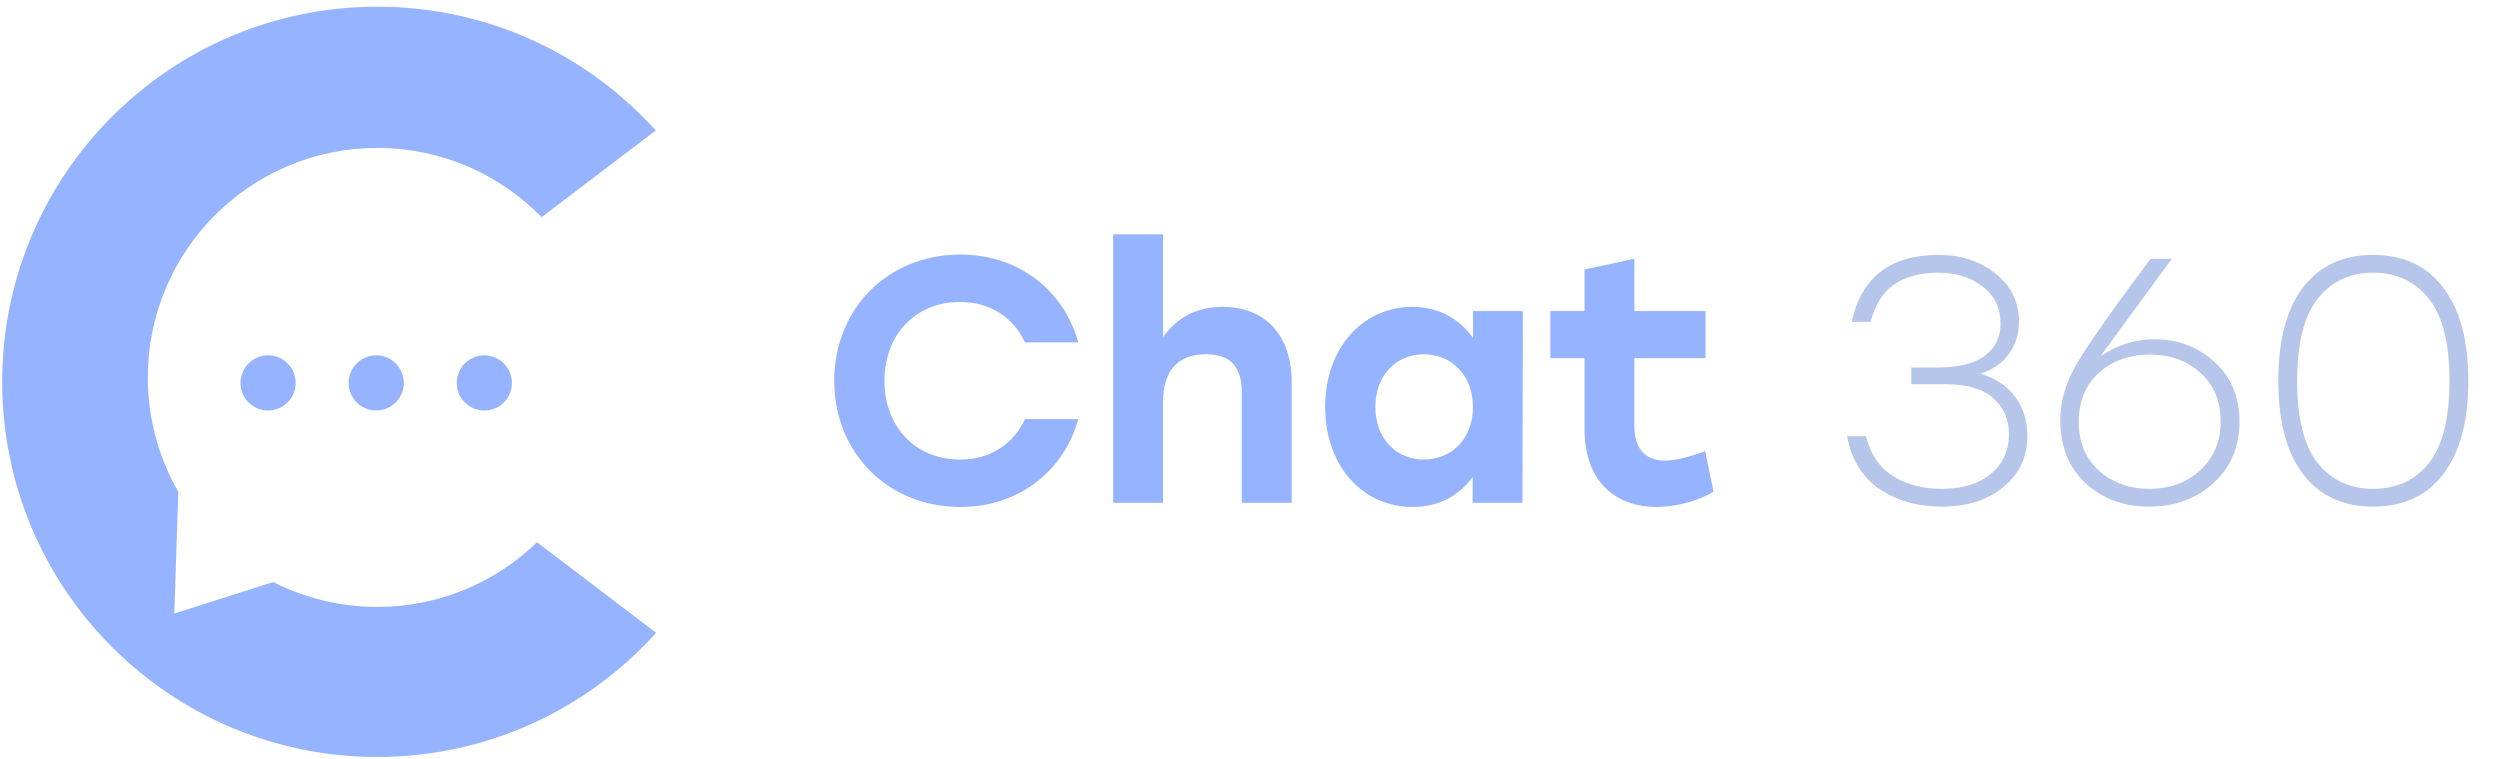
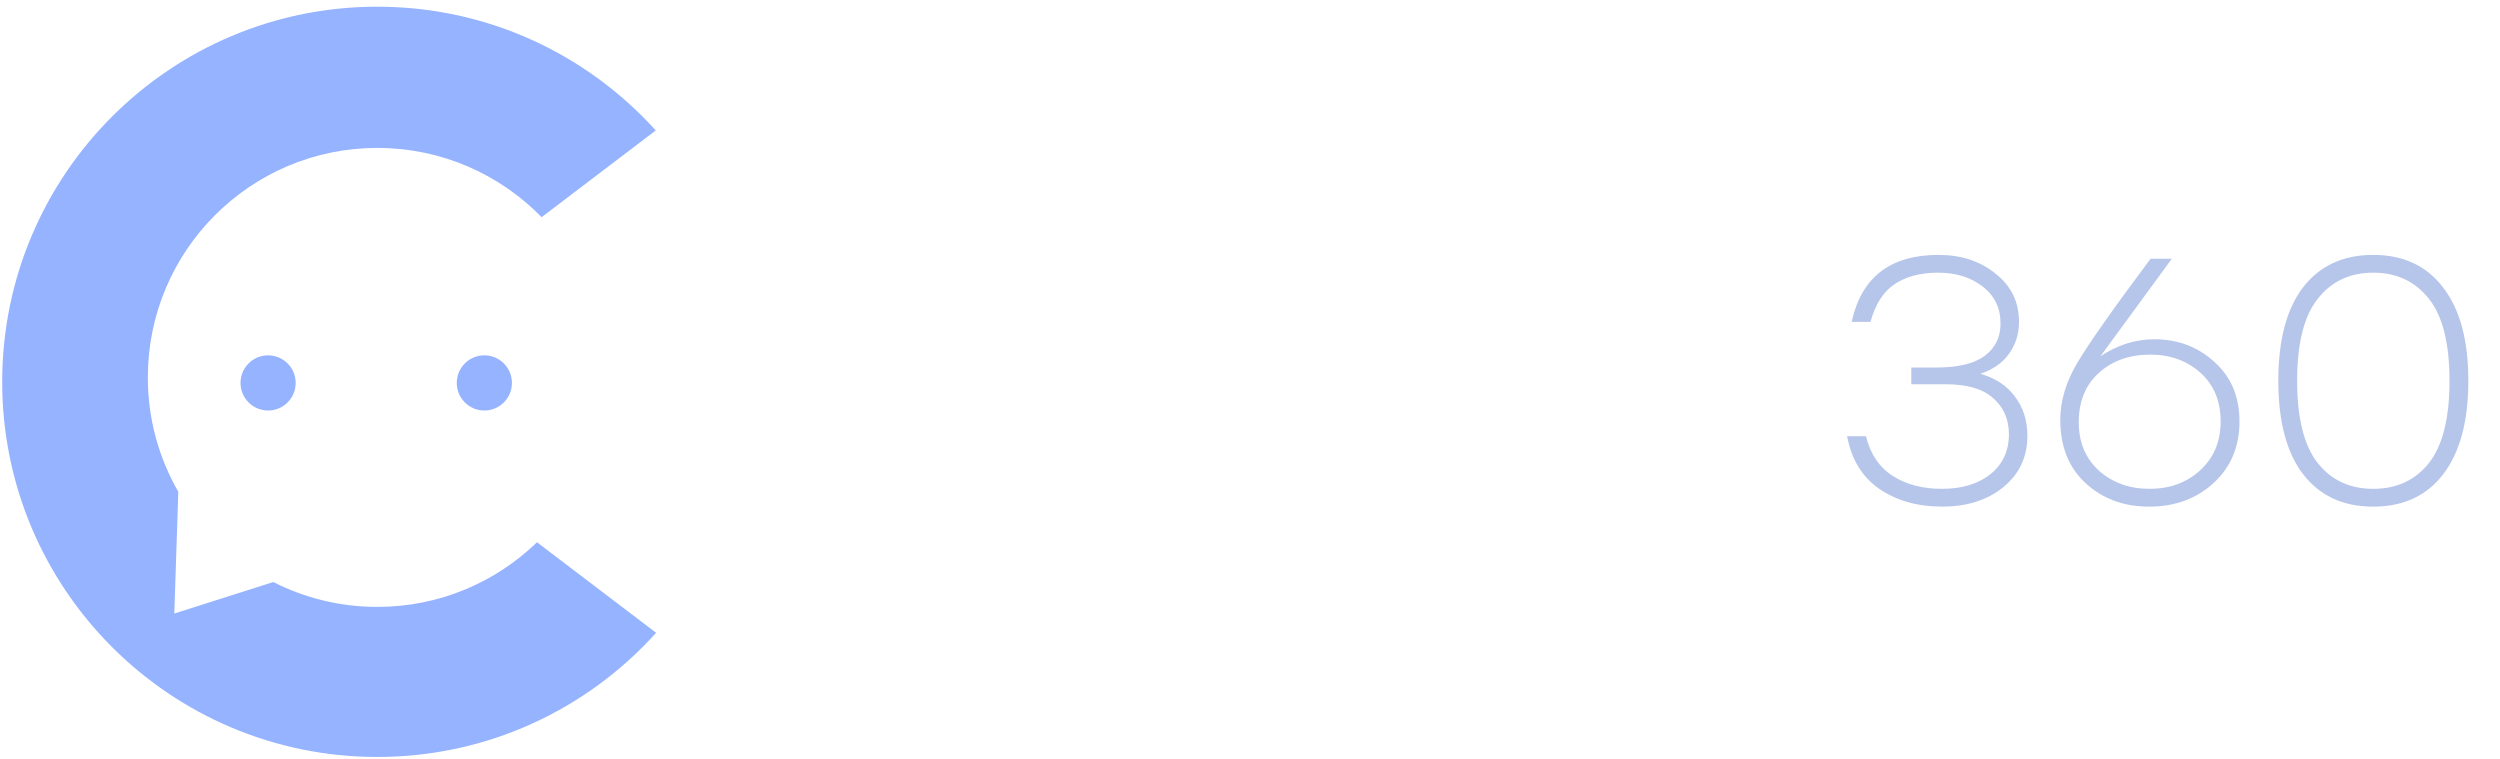
<svg xmlns="http://www.w3.org/2000/svg" width="372" height="113" viewBox="0 0 372 113" fill="none">
-   <path d="M142.914 75.438C151.578 75.438 158.322 70.094 160.449 62.364H152.512C150.8 66.1 147.324 68.382 142.862 68.382C136.17 68.382 131.605 63.454 131.605 56.658C131.605 49.862 136.17 44.933 142.862 44.933C147.324 44.933 150.8 47.216 152.512 50.951H160.449C158.322 43.221 151.578 37.878 142.914 37.878C132.071 37.878 124.134 45.971 124.134 56.658C124.134 67.345 132.071 75.438 142.914 75.438ZM181.932 45.66C177.989 45.66 175.136 47.268 173.06 50.173V34.869H165.642V74.816H173.06V59.822C173.06 55.153 175.291 52.715 179.441 52.715C183.332 52.715 184.785 54.79 184.785 58.526V74.816H192.204V56.917C192.204 49.914 188.313 45.66 181.932 45.66ZM219.18 46.282V50.277C217.208 47.527 214.199 45.66 210.153 45.66C202.838 45.66 197.183 51.729 197.183 60.549C197.183 69.316 202.734 75.438 210.205 75.438C214.199 75.438 217.156 73.674 219.128 70.976V74.816H226.546L226.598 46.282H219.18ZM211.865 68.382C207.766 68.382 204.653 65.27 204.653 60.549C204.653 55.88 207.714 52.715 211.865 52.715C216.015 52.715 219.18 55.88 219.18 60.549C219.18 65.27 216.015 68.382 211.865 68.382ZM253.729 67.137C251.395 67.968 249.423 68.538 247.763 68.538C244.806 68.538 243.198 66.774 243.198 63.402V53.286H253.781V46.282H243.198V38.5L235.779 40.108V46.282H230.695V53.286H235.779V63.817C235.779 72.014 240.76 75.438 246.466 75.438C249.89 75.438 253.418 74.193 254.974 73.155L253.729 67.137Z" fill="#96B3FF" />
  <path d="M294.671 55.62C296.884 56.243 298.596 57.367 299.807 58.992C301.052 60.618 301.675 62.572 301.675 64.855C301.675 68.002 300.481 70.544 298.095 72.481C295.743 74.418 292.699 75.386 288.964 75.386C285.333 75.386 282.22 74.504 279.626 72.74C277.067 70.942 275.476 68.331 274.853 64.907H277.655C278.312 67.57 279.643 69.541 281.649 70.821C283.655 72.1 286.094 72.74 288.964 72.74C291.939 72.74 294.342 72.014 296.175 70.561C298.008 69.074 298.925 67.103 298.925 64.647C298.925 62.399 298.147 60.601 296.59 59.252C295.069 57.868 292.717 57.177 289.535 57.177H284.399V54.686H288.186C291.368 54.686 293.737 54.116 295.293 52.974C296.884 51.798 297.68 50.19 297.68 48.15C297.68 45.832 296.798 43.999 295.034 42.651C293.27 41.267 291.057 40.575 288.393 40.575C285.765 40.575 283.603 41.146 281.909 42.287C280.248 43.394 279.055 45.262 278.329 47.89H275.527C276.98 41.25 281.286 37.929 288.445 37.929C291.835 37.929 294.671 38.863 296.954 40.731C299.271 42.564 300.429 44.95 300.429 47.89C300.429 49.689 299.928 51.28 298.925 52.663C297.957 54.012 296.538 54.998 294.671 55.62ZM320.575 50.484C324.069 50.484 327.043 51.608 329.499 53.856C331.989 56.07 333.234 59.027 333.234 62.728C333.234 66.463 331.954 69.507 329.395 71.858C326.836 74.21 323.636 75.386 319.797 75.386C316.027 75.386 312.88 74.228 310.355 71.91C307.831 69.593 306.568 66.446 306.568 62.468C306.568 59.701 307.398 56.9 309.058 54.064C310.753 51.193 314.402 46.005 320.005 38.5H323.169L312.534 53.026C315.059 51.332 317.739 50.484 320.575 50.484ZM319.849 72.74C322.858 72.74 325.366 71.824 327.372 69.991C329.412 68.123 330.433 65.702 330.433 62.728C330.433 59.684 329.43 57.263 327.424 55.465C325.418 53.666 322.927 52.767 319.953 52.767C316.84 52.767 314.281 53.683 312.275 55.517C310.303 57.315 309.318 59.753 309.318 62.831C309.318 65.806 310.321 68.21 312.327 70.043C314.367 71.841 316.875 72.74 319.849 72.74ZM353.124 37.929C357.62 37.929 361.096 39.555 363.552 42.806C366.042 46.023 367.287 50.64 367.287 56.658C367.287 62.676 366.042 67.31 363.552 70.561C361.096 73.778 357.62 75.386 353.124 75.386C348.663 75.386 345.187 73.778 342.697 70.561C340.241 67.345 339.013 62.71 339.013 56.658C339.013 50.605 340.241 45.971 342.697 42.754C345.187 39.538 348.663 37.929 353.124 37.929ZM353.124 72.74C356.617 72.74 359.384 71.461 361.425 68.901C363.466 66.307 364.486 62.226 364.486 56.658C364.486 51.09 363.466 47.026 361.425 44.466C359.384 41.872 356.617 40.575 353.124 40.575C349.666 40.575 346.916 41.872 344.876 44.466C342.835 47.026 341.815 51.09 341.815 56.658C341.815 62.226 342.835 66.307 344.876 68.901C346.916 71.461 349.666 72.74 353.124 72.74Z" fill="#B6C5EA" />
  <path d="M80.592 32.316L97.575 19.407C87.36 8.101 72.582 0.996 56.145 0.996C25.317 0.996 0.326 25.987 0.326 56.816C0.326 87.644 25.317 112.635 56.145 112.635C72.612 112.635 87.414 105.504 97.631 94.162L79.904 80.687C73.757 86.642 65.379 90.307 56.145 90.307C50.573 90.307 45.313 88.972 40.666 86.606L25.937 91.292L26.531 73.174C23.647 68.164 21.997 62.354 21.997 56.159C21.997 37.299 37.286 22.011 56.145 22.011C65.729 22.011 74.39 25.958 80.592 32.316Z" fill="#96B3FF" />
  <path d="M43.996 56.98C43.996 59.246 42.159 61.084 39.892 61.084C37.625 61.084 35.788 59.246 35.788 56.98C35.788 54.713 37.625 52.875 39.892 52.875C42.159 52.875 43.996 54.713 43.996 56.98Z" fill="#96B3FF" />
-   <path d="M60.085 56.98C60.085 59.246 58.248 61.084 55.981 61.084C53.714 61.084 51.877 59.246 51.877 56.98C51.877 54.713 53.714 52.875 55.981 52.875C58.248 52.875 60.085 54.713 60.085 56.98Z" fill="#96B3FF" />
  <path d="M72.07 61.084C74.337 61.084 76.174 59.246 76.174 56.98C76.174 54.713 74.337 52.875 72.07 52.875C69.803 52.875 67.966 54.713 67.966 56.98C67.966 59.246 69.803 61.084 72.07 61.084Z" fill="#96B3FF" />
</svg>